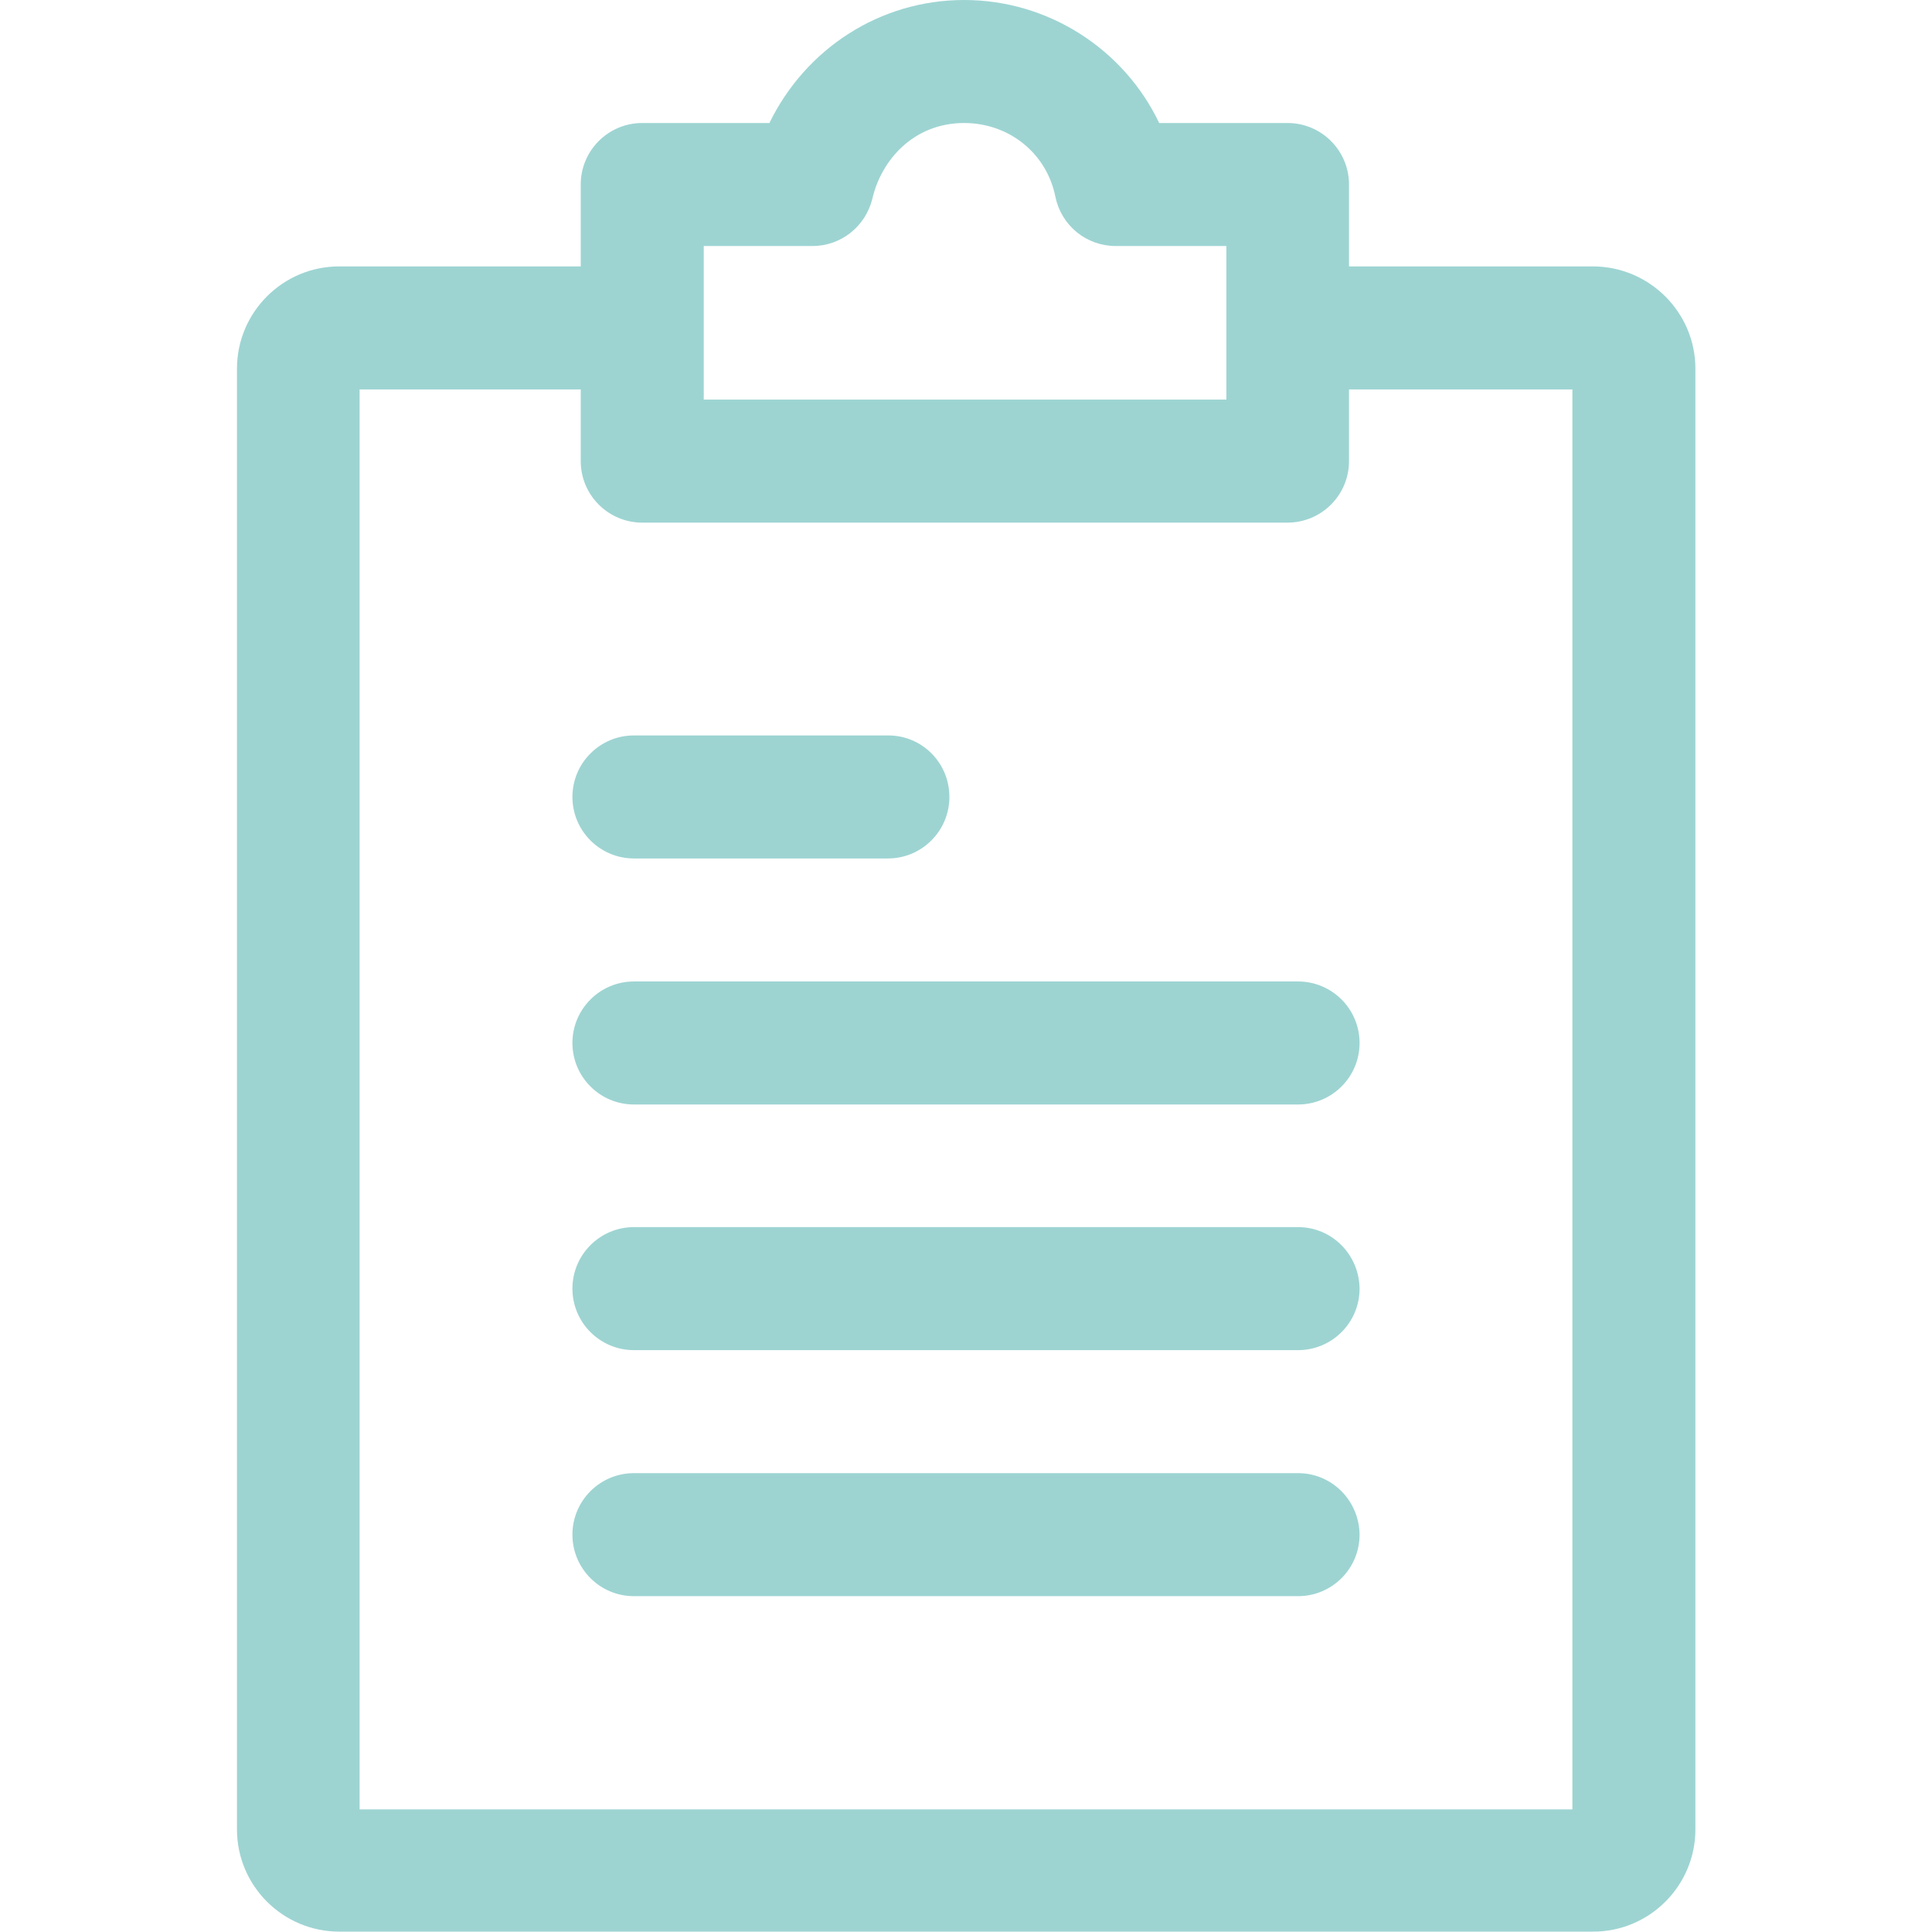
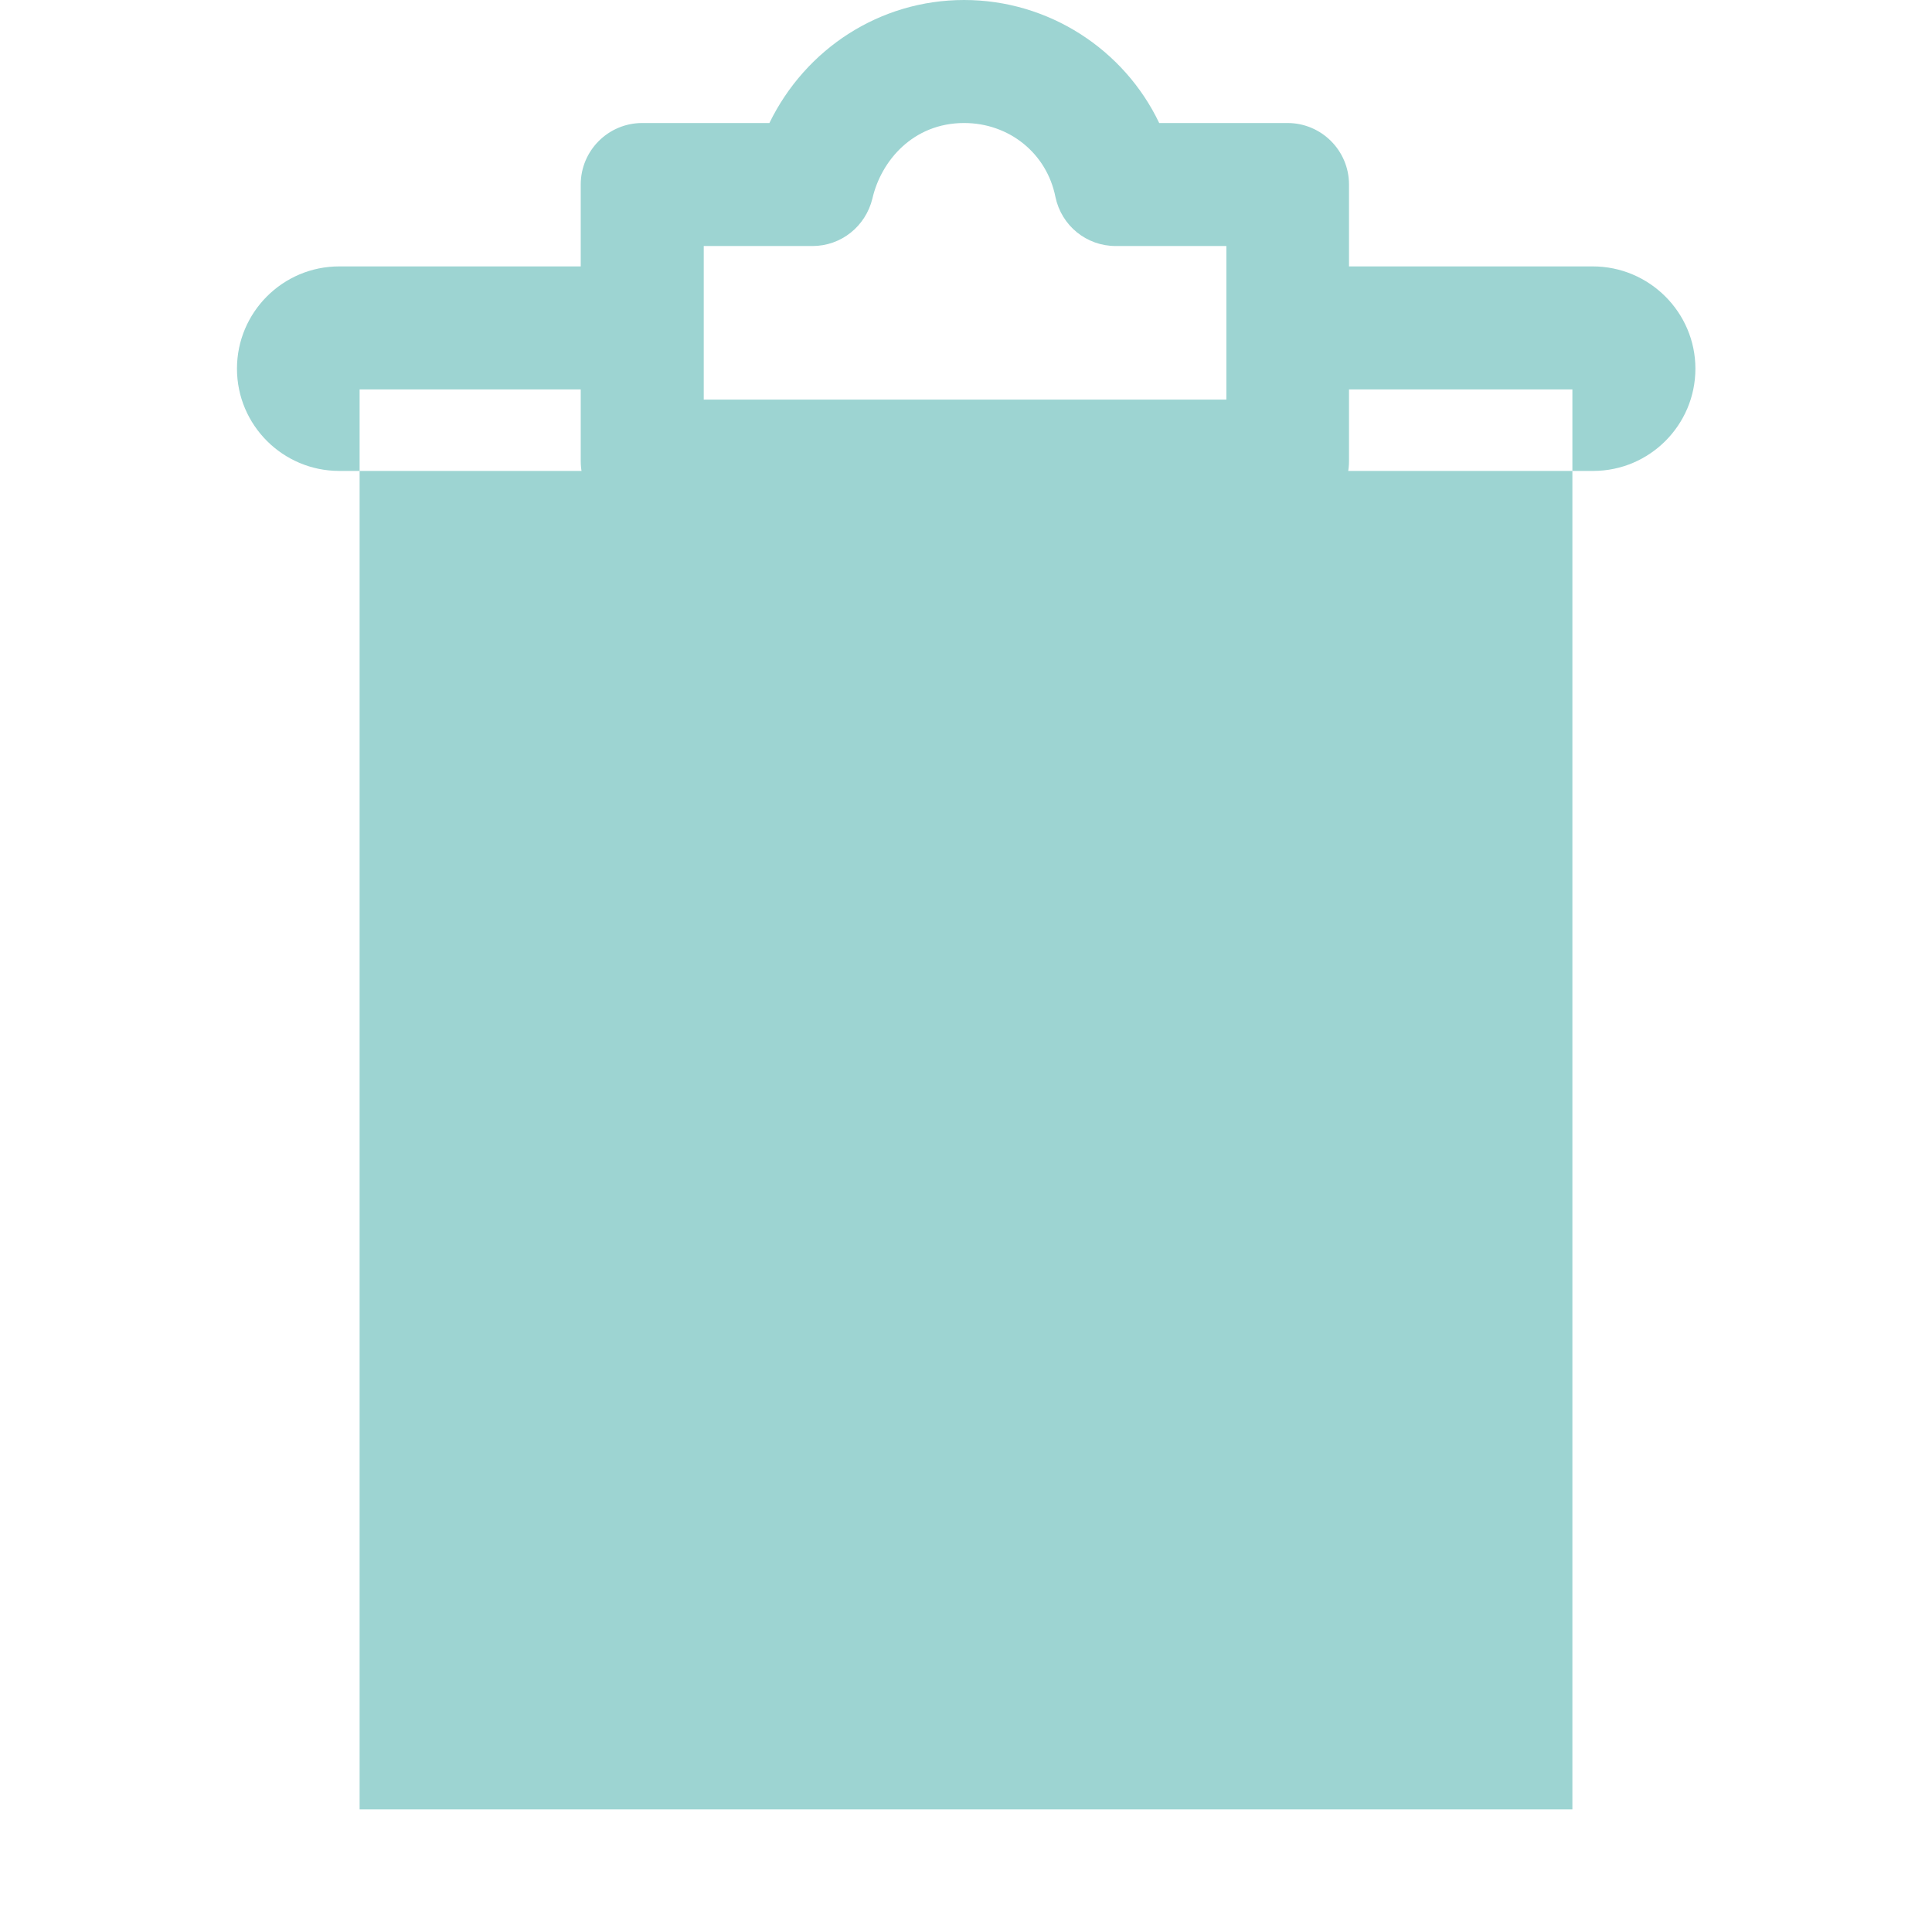
<svg xmlns="http://www.w3.org/2000/svg" version="1.1" id="Capa_1" x="0px" y="0px" viewBox="0 0 512 512" style="enable-background:new 0 0 512 512;" xml:space="preserve">
  <style type="text/css"> .st0{fill:#9DD4D2;} </style>
  <g>
    <g>
      <path class="st0" d="M341.2,32.6h-34C297.9,13.1,277.9,0,255.5,0c-22.3,0-42,12.9-51.6,32.6h-33.7c-9,0-16.3,7.3-16.3,16.3v73.3 c0,9,7.3,16.3,16.3,16.3h171c9,0,16.3-7.3,16.3-16.3V48.9C357.5,39.9,350.2,32.6,341.2,32.6z M325,105.9H186.5V65.2h28.8 c7.6,0,14.1-5.2,15.9-12.6c2.3-10,10.8-20,24.3-20c11.9,0,21.9,8,24.2,19.6c1.6,7.6,8.2,13,16,13H325V105.9z" />
    </g>
  </g>
  <g>
    <g>
-       <path class="st0" d="M422.1,70.6h-82.5v32.6h77.1v376.3H95.3V103.2H167V70.6H89.9c-15,0-27.1,12.2-27.1,27.1v387.1 c0,15,12.2,27.1,27.1,27.1h332.3c15,0,27.1-12.2,27.1-27.1V97.7C449.3,82.8,437.1,70.6,422.1,70.6z" />
+       <path class="st0" d="M422.1,70.6h-82.5v32.6h77.1v376.3H95.3V103.2H167V70.6H89.9c-15,0-27.1,12.2-27.1,27.1c0,15,12.2,27.1,27.1,27.1h332.3c15,0,27.1-12.2,27.1-27.1V97.7C449.3,82.8,437.1,70.6,422.1,70.6z" />
    </g>
  </g>
  <g>
    <g>
      <path class="st0" d="M235.4,194.9H168c-9,0-16.3,7.3-16.3,16.3s7.3,16.3,16.3,16.3h67.3c9,0,16.3-7.3,16.3-16.3 S244.4,194.9,235.4,194.9z" />
    </g>
  </g>
  <g>
    <g>
-       <path class="st0" d="M344,260.1H168c-9,0-16.3,7.3-16.3,16.3s7.3,16.3,16.3,16.3H344c9,0,16.3-7.3,16.3-16.3S353,260.1,344,260.1z " />
-     </g>
+       </g>
  </g>
  <g>
    <g>
-       <path class="st0" d="M344,325.2H168c-9,0-16.3,7.3-16.3,16.3s7.3,16.3,16.3,16.3H344c9,0,16.3-7.3,16.3-16.3 C360.2,332.5,353,325.2,344,325.2z" />
-     </g>
+       </g>
  </g>
  <g>
    <g>
-       <path class="st0" d="M344,390.4H168c-9,0-16.3,7.3-16.3,16.3c0,9,7.3,16.3,16.3,16.3H344c9,0,16.3-7.3,16.3-16.3 C360.2,397.7,353,390.4,344,390.4z" />
-     </g>
+       </g>
  </g>
</svg>